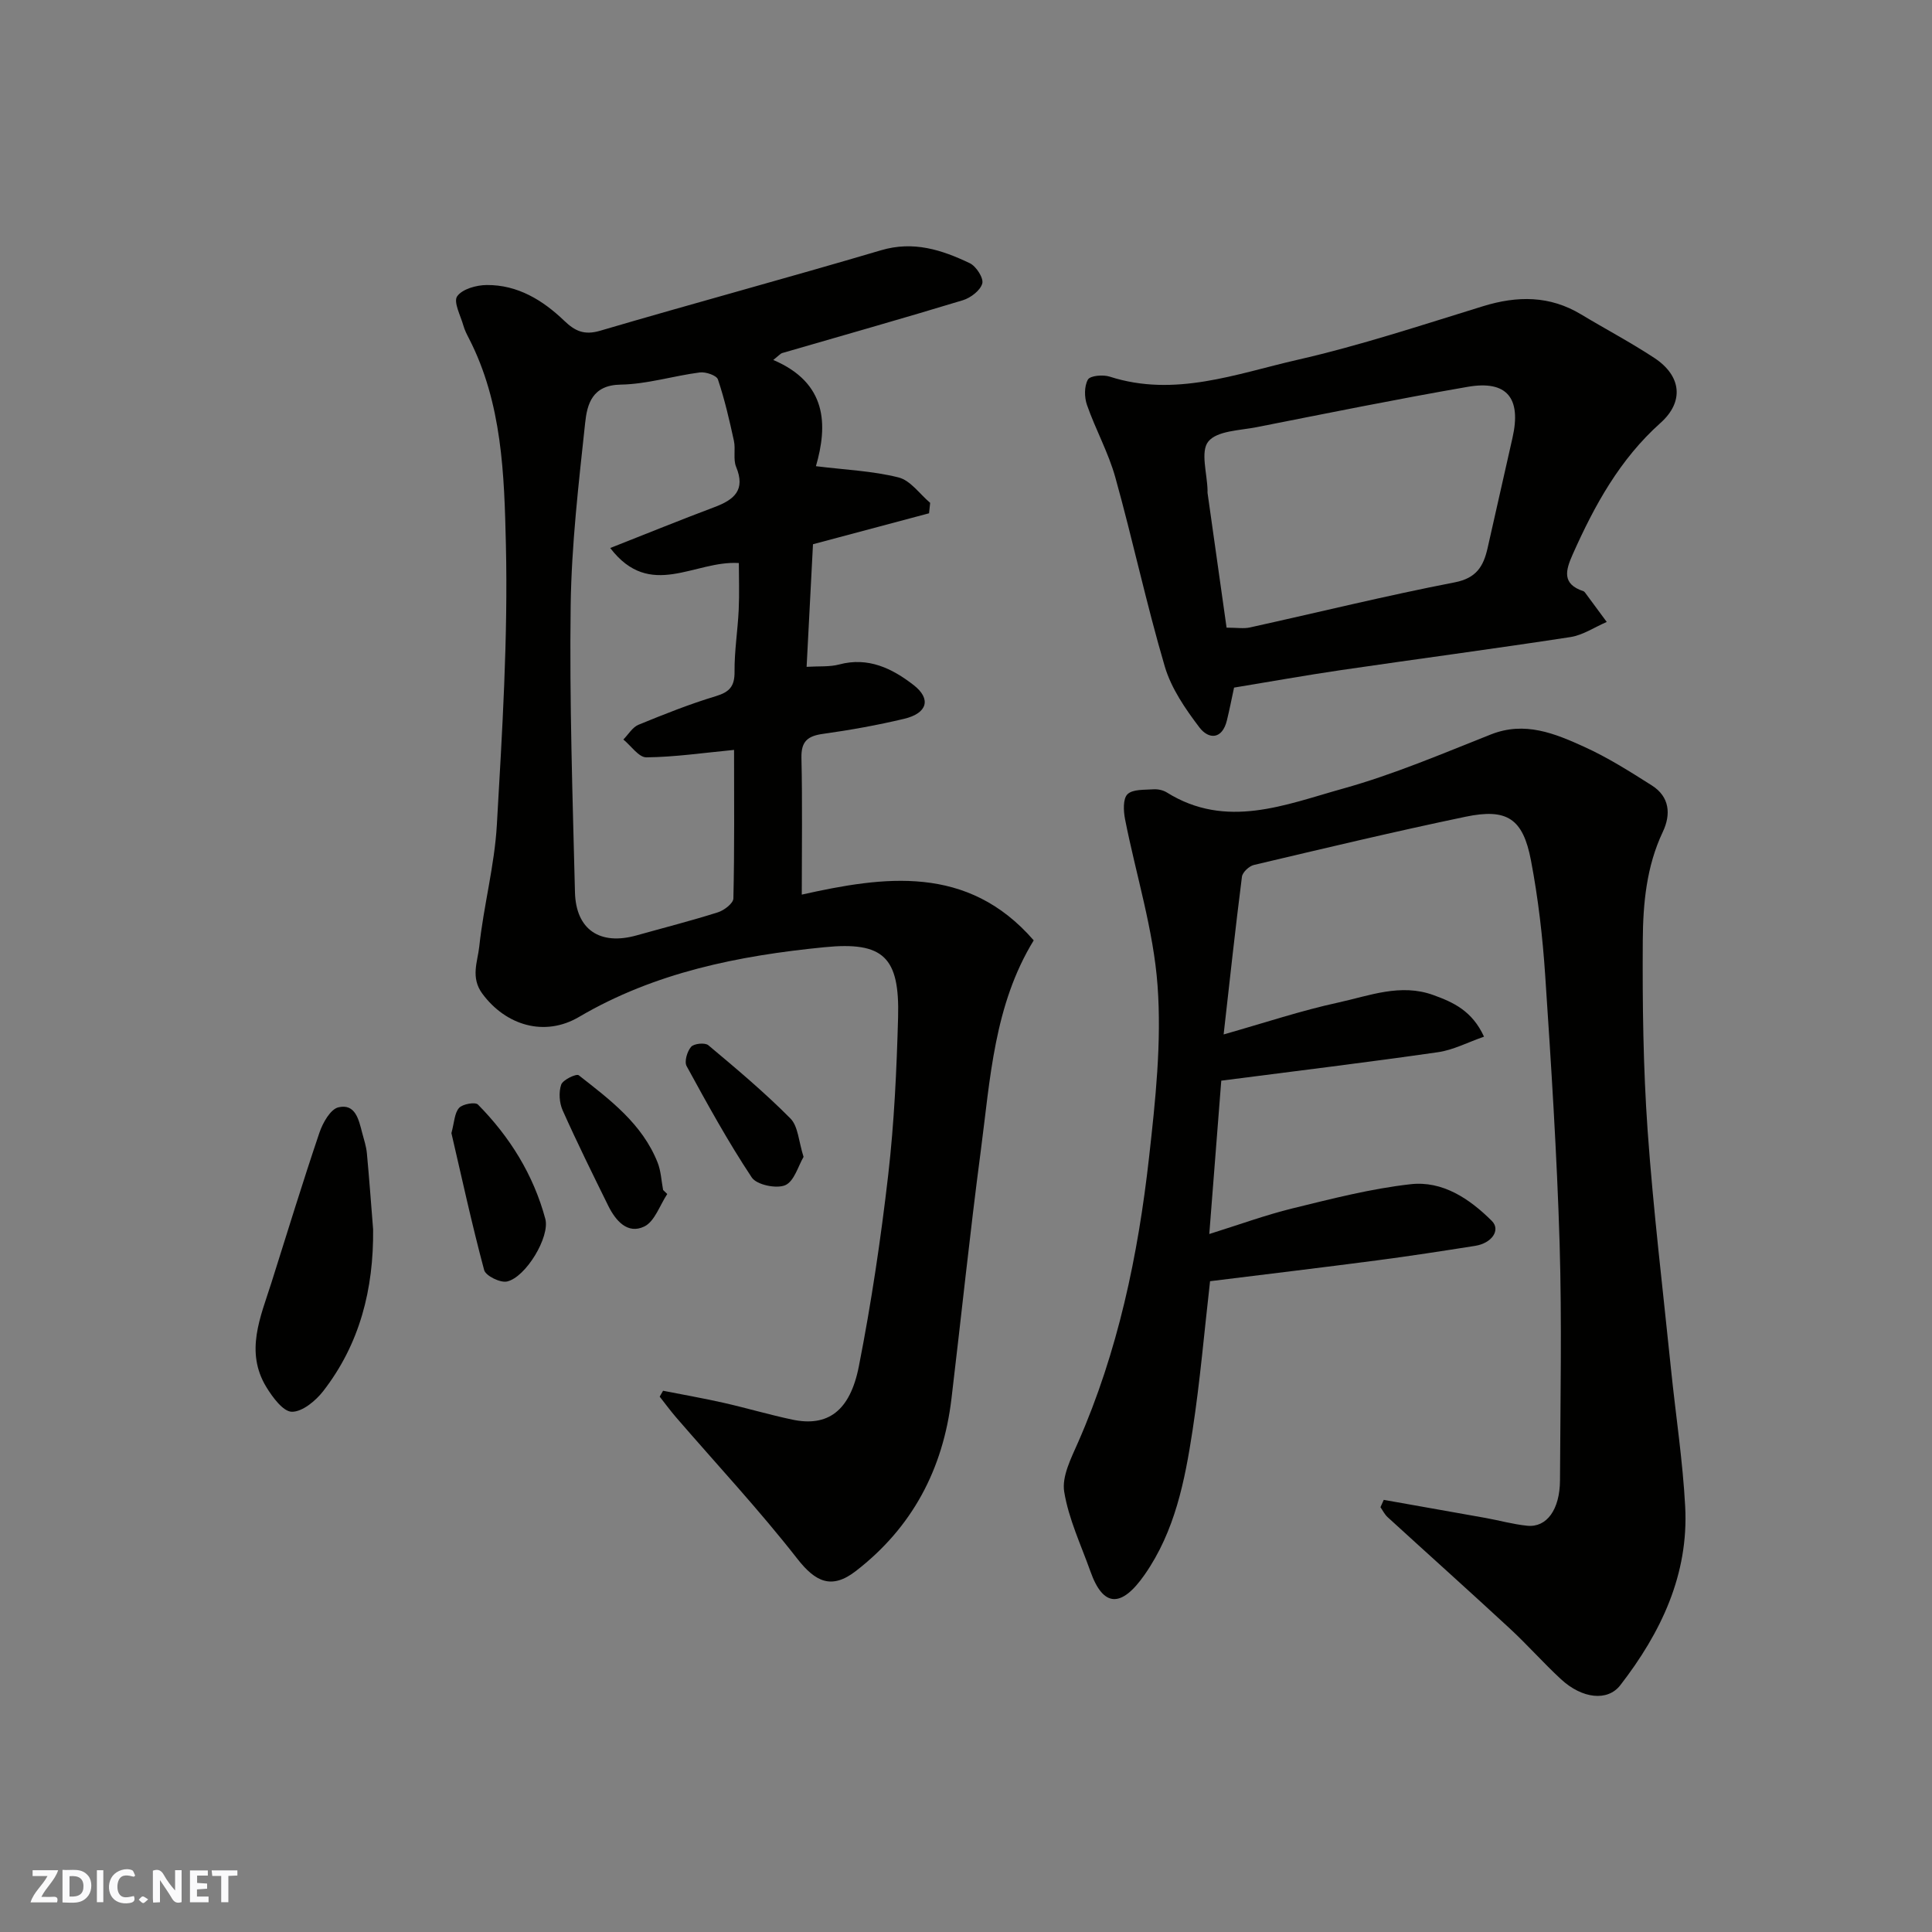
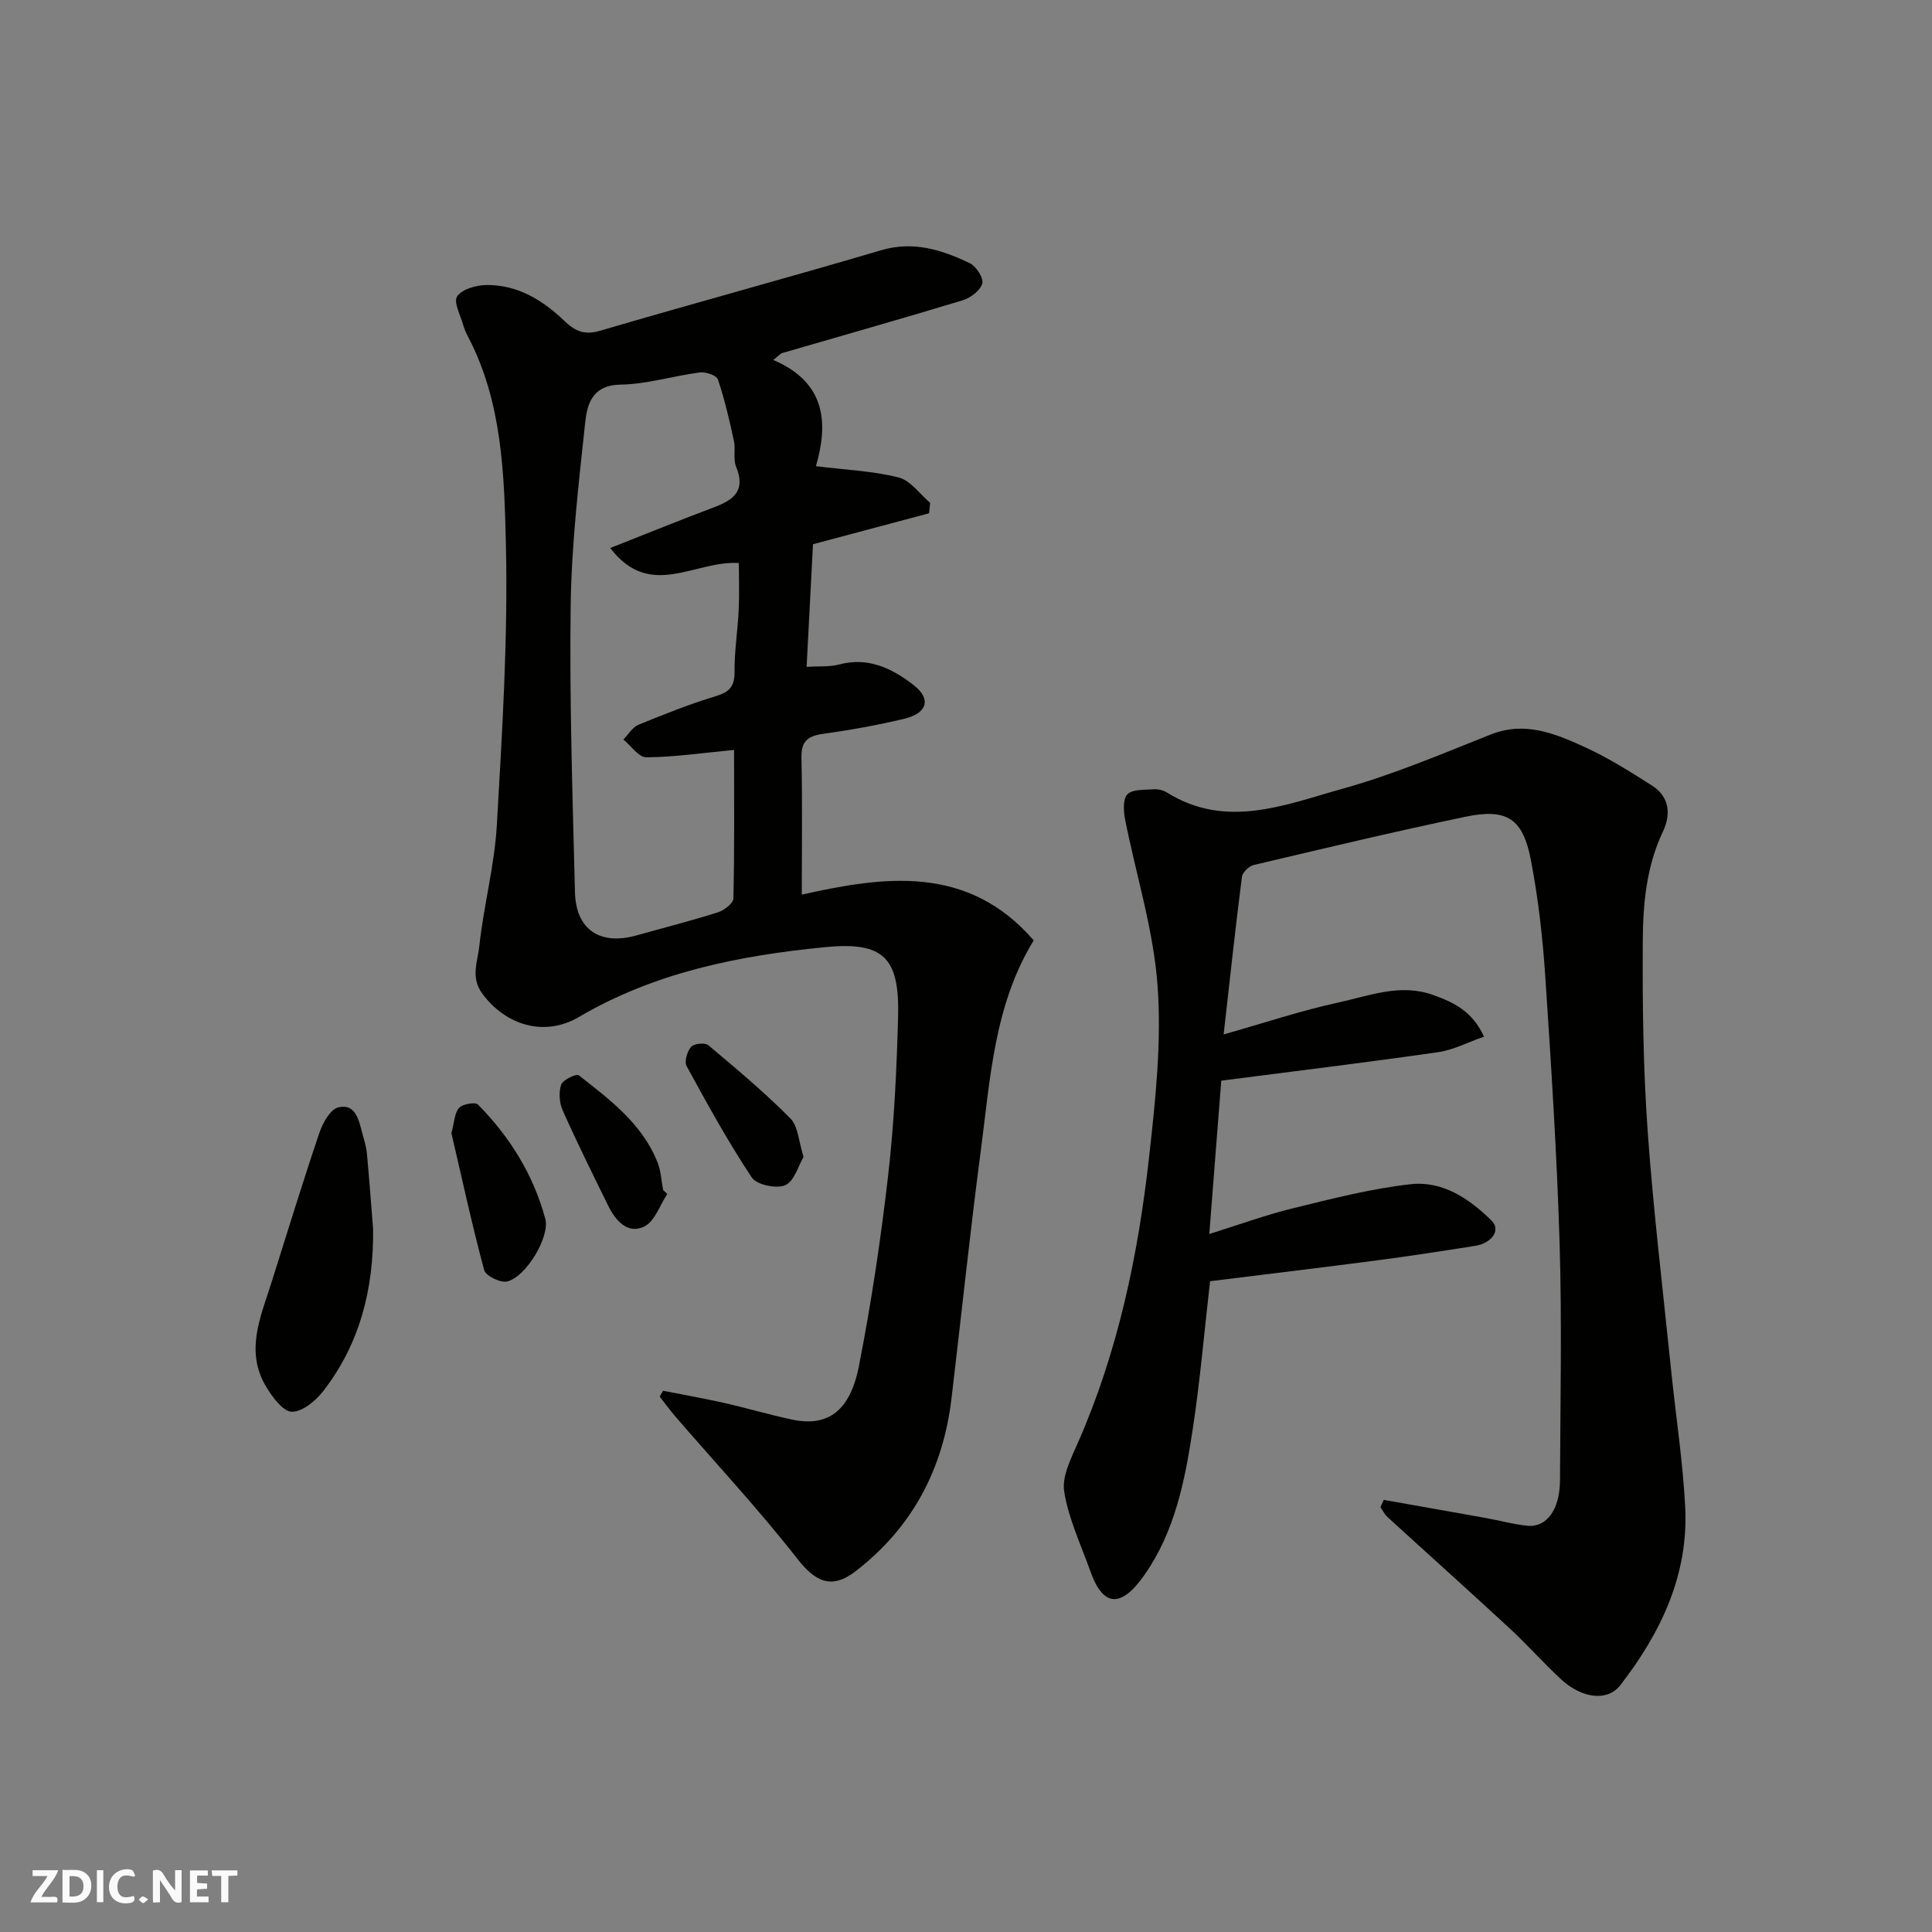
<svg xmlns="http://www.w3.org/2000/svg" enable-background="new 0 0 400 400" viewBox="0 0 400 400">
  <rect x="0" y="0" width="400" height="400" fill="#808080" stroke="none" />
  <g fill="#fafafb">
    <path d="m37.59 393.81c-.92.31-1.52.05-2-.78-.7-1.2-1.52-2.34-2.47-3.78v4.59c-.55.03-.95.05-1.41.07-.03-.37-.06-.64-.06-.91 0-1.91 0-3.81 0-5.7 1.13-.41 1.77-.03 2.29.91.62 1.11 1.38 2.14 2.31 3.19v-4.2h1.35v6.61z" />
    <path d="m12.94 393.88v-6.75c1.9.19 3.93-.54 5.37 1.29.8 1.01.78 2.88.03 3.97-1.37 1.97-3.4 1.51-5.4 1.49m1.45-1.22c2.04.12 2.92-.58 2.89-2.21-.03-1.51-.98-2.19-2.89-2z" />
    <path d="m11.81 393.87h-5.49c.68-2.18 2.47-3.48 3.51-5.45h-3.08v-1.21h5.29c-.71 2.13-2.44 3.48-3.47 5.51.86 0 1.63.04 2.39-.01.79-.05 1.14.21.85 1.16" />
    <path d="m39.33 393.86v-6.61h3.7v1.07h-2.22v1.52c.68.04 1.34.09 2.07.13v1.07c-.72.05-1.38.09-2.1.14v1.48h2.4v1.19h-3.85z" />
    <path d="m27.71 388.56c-1.15-.3-2.46-.61-3.1.64-.37.73-.41 1.93-.06 2.67.63 1.35 1.99.93 3.17.68.35.94-.01 1.32-.93 1.46-1.62.25-3.05-.27-3.76-1.48-.73-1.24-.6-3.03.31-4.17.88-1.11 2.71-1.7 4-1.16.32.13.44.74.65 1.12-.1.08-.19.16-.28.24" />
    <path d="m49.15 387.24v1.07c-.59.02-1.17.05-1.87.08v5.44h-1.48v-5.44h-1.85c-.05-.4-.08-.73-.13-1.15z" />
    <path d="m20.06 387.21h1.33v6.62h-1.33z" />
    <path d="m30.68 393.25c-.49.38-.8.79-1.05.76-.32-.05-.6-.45-.9-.7.26-.24.51-.64.8-.67.29-.04.62.3 1.15.61" />
  </g>
  <path d="m160.1 74.53c11.22 4.77 11.28 13.51 8.83 21.99 6.12.76 11.76.98 17.11 2.33 2.47.62 4.38 3.44 6.54 5.26-.08.72-.15 1.44-.23 2.16-7.97 2.13-15.95 4.26-24.03 6.41-.42 8.15-.86 16.51-1.32 25.38 2.59-.16 4.77.04 6.75-.49 6.03-1.61 10.99.84 15.4 4.26 3.72 2.89 2.84 5.85-1.95 6.99-5.54 1.32-11.17 2.33-16.81 3.12-3.18.44-4.54 1.55-4.46 4.97.21 9.21.07 18.44.07 28.31 16.94-3.78 34.3-6.34 48.02 9.47-8.22 13.41-9 28.71-10.97 43.65-2.25 17.05-4.02 34.17-6.06 51.25-1.74 14.59-8.12 26.67-19.83 35.7-4.99 3.85-8.33 2.24-12.08-2.56-7.89-10.1-16.65-19.5-25.04-29.21-1.21-1.4-2.31-2.9-3.46-4.36.23-.41.47-.81.7-1.22 4.19.83 8.39 1.56 12.55 2.5 4.76 1.08 9.45 2.47 14.22 3.48 7.25 1.53 11.93-1.68 13.77-11.05 2.58-13.12 4.55-26.39 6.08-39.67 1.24-10.8 1.74-21.71 2.04-32.58.33-12.42-2.99-15.73-15.25-14.51-17.75 1.75-35.1 5.2-50.82 14.44-7.11 4.18-15.13 1.77-20-4.81-2.5-3.38-.97-6.66-.64-9.8.9-8.43 3.16-16.74 3.64-25.18 1.11-19.34 2.32-38.73 1.87-58.07-.34-14.41-.75-29.22-7.66-42.64-.44-.85-.88-1.72-1.14-2.64-.58-2.06-2.1-4.89-1.29-6.06 1.05-1.51 3.99-2.33 6.12-2.34 6.4-.05 11.6 3.13 16.06 7.41 2.22 2.13 4.13 3.02 7.41 2.06 19.34-5.69 38.82-10.94 58.15-16.66 6.74-2 12.6-.09 18.39 2.67 1.32.63 2.9 3.08 2.59 4.2-.4 1.45-2.41 2.98-4.02 3.47-12.43 3.78-24.94 7.31-37.42 10.94-.29.07-.5.36-1.83 1.43zm-33.76 38.93c7.69-3.03 14.62-5.85 21.62-8.48 4.03-1.52 6.44-3.51 4.45-8.31-.66-1.59-.08-3.64-.46-5.4-.93-4.28-1.92-8.57-3.31-12.71-.28-.84-2.53-1.61-3.75-1.45-5.49.71-10.92 2.43-16.4 2.52-5.88.09-6.93 4.04-7.34 7.92-1.35 12.6-2.83 25.24-3 37.89-.26 19.75.4 39.52.89 59.28.19 7.77 5.18 11.06 12.73 8.95 5.63-1.58 11.3-3.02 16.88-4.79 1.29-.41 3.17-1.86 3.19-2.86.24-10.26.14-20.53.14-30.76-6.44.62-12.29 1.48-18.15 1.54-1.58.02-3.18-2.4-4.77-3.69 1.03-1.04 1.87-2.53 3.12-3.05 5.26-2.16 10.57-4.28 16.01-5.92 2.87-.87 3.92-2.05 3.89-5.09-.04-4.26.66-8.53.86-12.8.16-3.37.03-6.76.03-9.68-9.2-.58-18.33 7.73-26.63-3.11z" fill="#010100" />
  <path d="m286.49 310.53c7.04 1.25 14.07 2.49 21.11 3.75 2.87.52 5.71 1.32 8.61 1.61 4.02.4 6.74-3.34 6.77-9.41.07-16.36.41-32.74-.08-49.09-.56-18.48-1.75-36.95-2.98-55.4-.53-7.98-1.45-15.99-2.95-23.85-1.65-8.68-4.96-10.84-13.56-9.04-14.66 3.06-29.23 6.54-43.8 9.98-.99.23-2.36 1.51-2.48 2.44-1.35 10.57-2.49 21.16-3.79 32.65 8.59-2.44 16.06-4.94 23.71-6.6 6.44-1.4 12.91-4.03 19.72-1.55 4.14 1.5 8.02 3.26 10.48 8.61-3.37 1.17-6.38 2.77-9.56 3.22-14.59 2.1-29.23 3.87-44.84 5.89-.77 9.91-1.59 20.43-2.48 31.75 6.18-1.93 11.65-3.94 17.28-5.32 8.06-1.97 16.17-4.07 24.39-4.99 6.63-.75 12.21 3 16.83 7.6 1.87 1.87.02 4.61-3.45 5.16-6.78 1.07-13.56 2.12-20.36 3.01-11.51 1.51-23.04 2.88-34.53 4.31-1.19 10.39-2.06 20.68-3.62 30.86-1.6 10.46-3.65 20.89-9.91 29.88-4.8 6.89-8.58 6.84-11.23-.63-1.95-5.48-4.52-10.88-5.44-16.53-.51-3.16 1.43-6.93 2.85-10.16 8.29-18.86 12.45-38.77 14.72-59.07 1.32-11.79 2.62-23.8 1.76-35.55-.84-11.58-4.47-22.96-6.73-34.45-.33-1.7-.46-4.22.5-5.17 1.08-1.06 3.48-.89 5.33-1.02.93-.07 2.04.16 2.82.65 12.32 7.69 24.55 2.52 36.45-.79 10.45-2.91 20.52-7.21 30.64-11.22 7.05-2.79 13.24-.2 19.32 2.56 4.88 2.21 9.47 5.12 14.01 8 3.69 2.34 3.98 5.99 2.27 9.6-3.4 7.17-4.1 14.87-4.15 22.51-.08 13.1.08 26.23 1 39.29 1.17 16.53 3.17 33.01 4.85 49.51.97 9.47 2.43 18.91 2.93 28.4.74 14.09-5.03 26.11-13.43 36.97-2.63 3.4-7.88 2.82-12.27-1.22-3.67-3.39-6.98-7.16-10.65-10.55-8.36-7.74-16.86-15.34-25.27-23.03-.61-.56-.99-1.36-1.47-2.05.23-.52.46-1.02.68-1.52z" fill="#010100" />
-   <path d="m255.5 142.36c-.51 2.36-.94 4.58-1.48 6.78-.97 4-3.78 3.98-5.69 1.47-2.91-3.83-5.83-8.08-7.17-12.61-3.81-12.93-6.62-26.16-10.24-39.15-1.43-5.14-4.1-9.93-5.87-15-.56-1.6-.59-3.88.19-5.26.47-.83 3.14-1.06 4.52-.61 13.47 4.34 26.19-.59 38.89-3.49 12.97-2.96 25.66-7.17 38.39-11.09 7.11-2.19 13.82-2.23 20.34 1.71 5.03 3.03 10.25 5.78 15.15 9.01 5.58 3.68 6.2 9.03 1.26 13.44-8.43 7.54-13.65 17.05-18.15 27.15-1.49 3.34-2.34 6.19 2.19 7.69.14.05.27.2.37.33 1.49 2.01 2.97 4.03 4.46 6.04-2.51 1.07-4.92 2.73-7.53 3.13-15.83 2.43-31.72 4.53-47.57 6.85-7.28 1.07-14.52 2.37-22.06 3.61zm-1.55-12.41c2.18 0 3.55.24 4.82-.04 14.14-3.12 28.21-6.59 42.42-9.34 4.52-.88 5.94-3.35 6.79-7.05 1.73-7.61 3.43-15.23 5.16-22.85 1.88-8.25-1.13-11.99-9.27-10.58-14.61 2.53-29.14 5.48-43.69 8.35-3.5.69-8.19.73-10.01 2.97-1.68 2.06-.23 6.66-.16 10.14 0 .17-.02.34 0 .5 1.29 9.19 2.6 18.38 3.94 27.9z" fill="#010100" />
  <path d="m77.25 254.53c.12 12.32-2.73 23.71-10.36 33.52-1.56 2-4.31 4.27-6.47 4.24-1.8-.03-3.98-2.99-5.27-5.1-4.48-7.35-1.21-14.51 1.05-21.64 3.27-10.35 6.45-20.74 9.93-31.03.69-2.04 2.28-4.87 3.93-5.26 3.52-.83 4.22 2.57 4.92 5.26.37 1.41.85 2.82.98 4.26.49 5.25.87 10.5 1.29 15.75z" fill="#010100" />
  <path d="m93.46 234.6c.61-2.25.63-4.15 1.59-5.22.73-.81 3.34-1.27 3.91-.69 6.6 6.69 11.48 14.53 13.94 23.66 1 3.73-4.03 12.08-7.92 12.97-1.39.32-4.42-1.17-4.74-2.36-2.56-9.55-4.65-19.21-6.78-28.36z" fill="#010100" />
  <path d="m166.37 239.52c-1.09 1.83-1.92 5.04-3.79 5.86-1.82.79-5.92-.07-6.93-1.59-4.92-7.41-9.22-15.24-13.49-23.06-.52-.94.11-3.06.93-4 .59-.68 2.87-.91 3.56-.33 5.82 4.88 11.66 9.78 17 15.17 1.61 1.62 1.7 4.77 2.72 7.95z" fill="#010100" />
  <path d="m138.15 247.21c-1.55 2.32-2.6 5.69-4.77 6.73-3.45 1.66-5.92-1.21-7.44-4.28-3.23-6.55-6.47-13.11-9.45-19.78-.69-1.55-.84-3.75-.3-5.32.35-1 3.14-2.32 3.63-1.94 6.47 5.07 13.15 10.05 16.33 18.07.7 1.77.78 3.79 1.14 5.69.3.27.58.55.86.83z" fill="#010100" />
</svg>